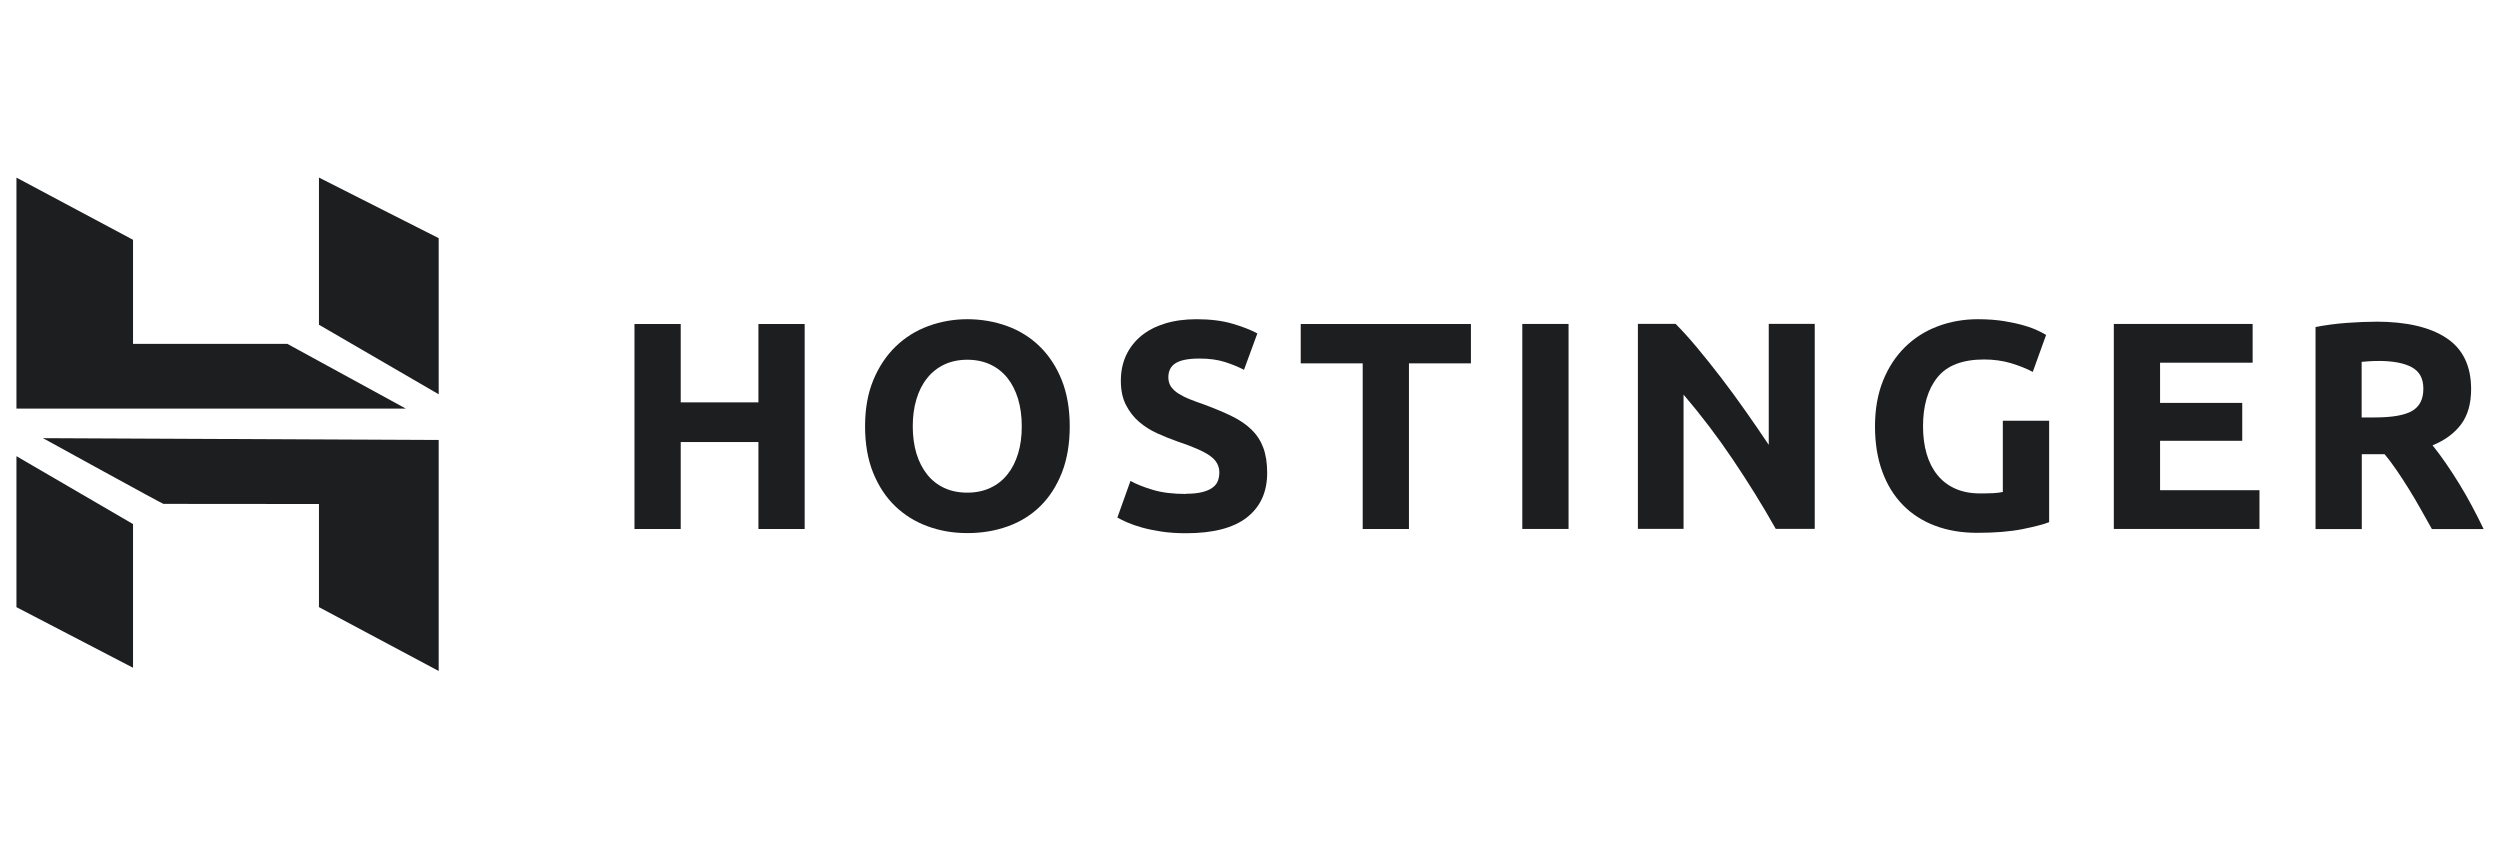
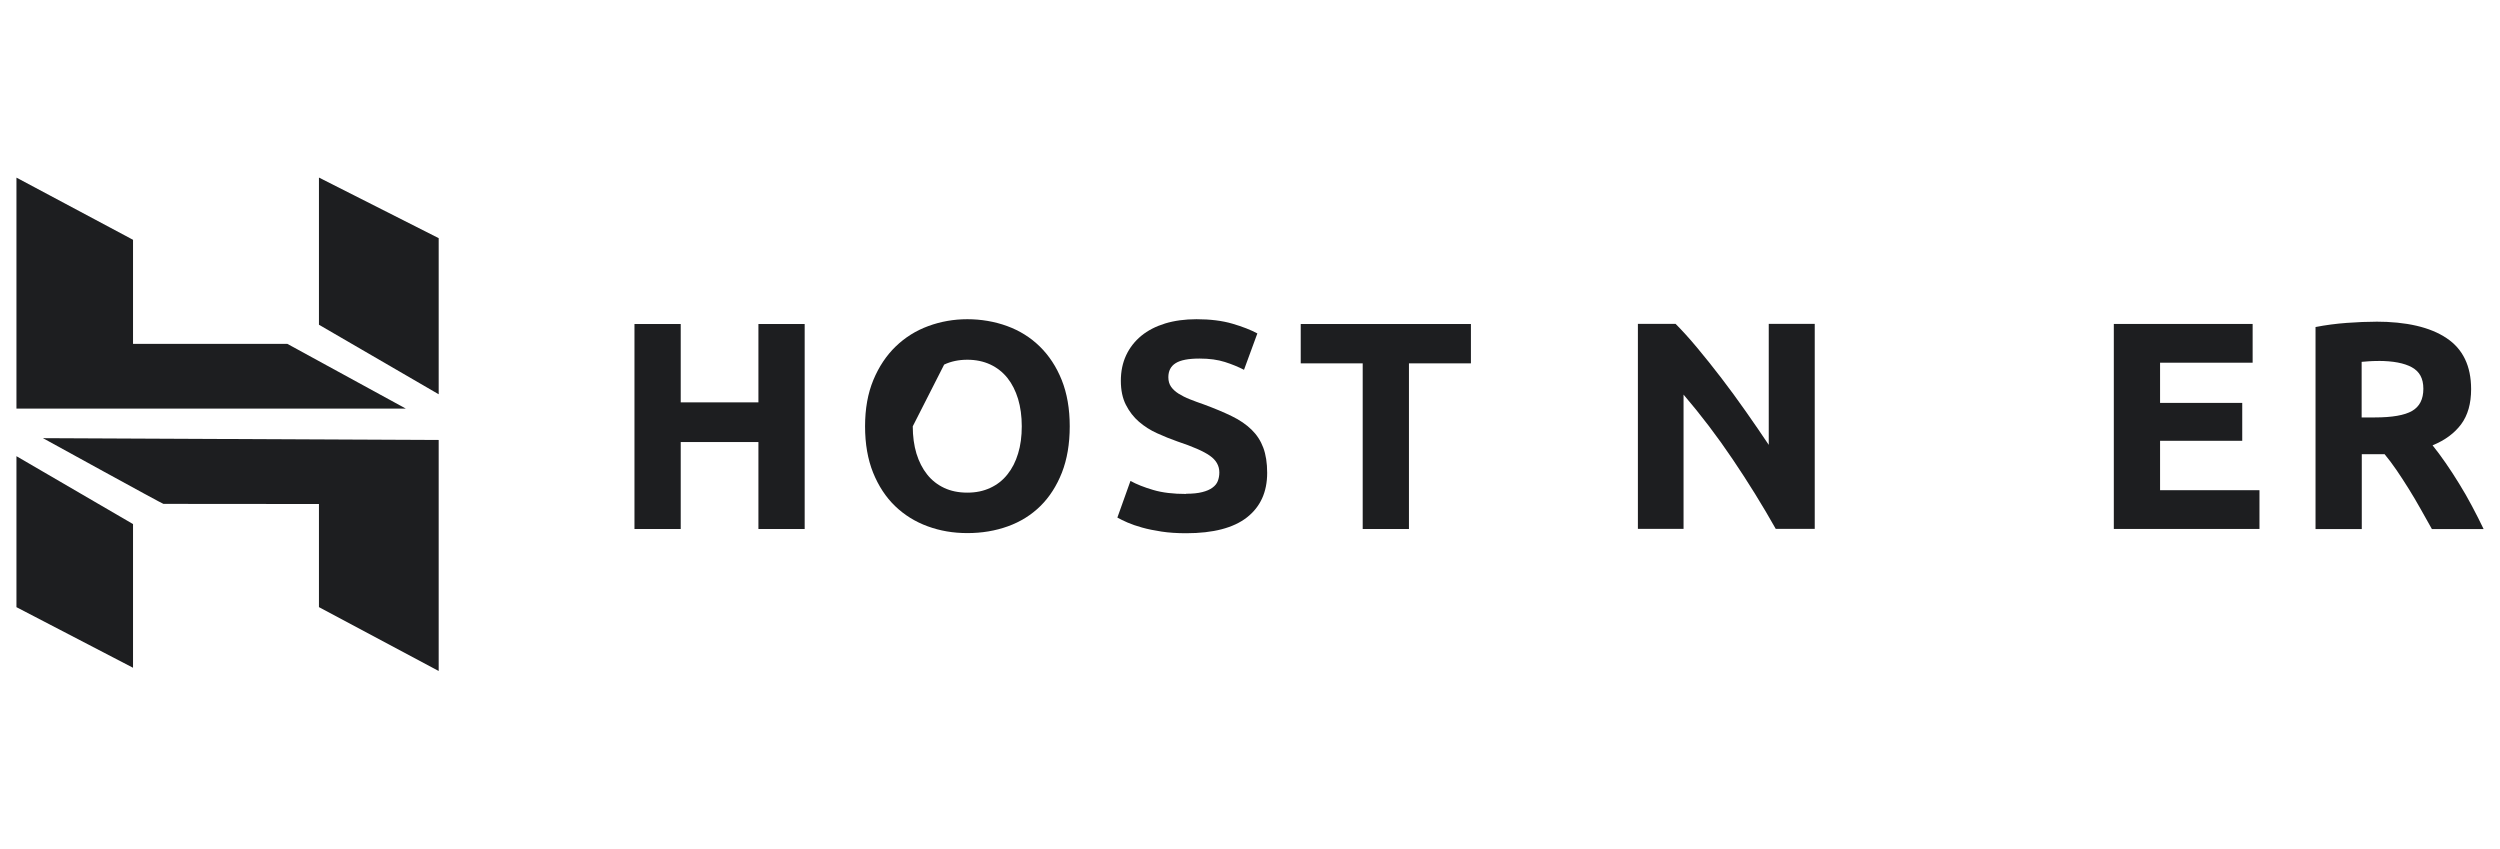
<svg xmlns="http://www.w3.org/2000/svg" id="Layer_23" viewBox="0 0 380 129">
  <defs>
    <style>.cls-1{fill:#1d1e20;}</style>
  </defs>
  <path class="cls-1" d="m115.28,49.25h7.03v31.16h-7.03v-13.22h-11.81v13.22h-7.03v-31.16h7.03v11.91h11.81v-11.91Z" />
-   <path class="cls-1" d="m138.74,64.8c0,1.53.19,2.91.56,4.14.38,1.23.92,2.29,1.62,3.17.7.89,1.57,1.57,2.59,2.05,1.02.48,2.19.72,3.52.72s2.46-.24,3.49-.72c1.04-.48,1.91-1.16,2.61-2.05.71-.88,1.25-1.94,1.62-3.17.38-1.23.56-2.61.56-4.14s-.19-2.92-.56-4.16c-.38-1.24-.92-2.31-1.62-3.19-.71-.88-1.58-1.57-2.61-2.05-1.04-.48-2.2-.72-3.49-.72s-2.5.25-3.52.74c-1.02.49-1.89,1.18-2.59,2.07-.71.88-1.25,1.95-1.62,3.19-.38,1.24-.56,2.62-.56,4.11Zm23.86,0c0,2.67-.4,5.01-1.19,7.04-.8,2.02-1.89,3.72-3.27,5.08-1.38,1.36-3.03,2.39-4.94,3.08-1.91.69-3.96,1.03-6.15,1.03s-4.15-.34-6.04-1.03c-1.89-.69-3.55-1.72-4.96-3.08-1.41-1.36-2.52-3.06-3.34-5.08-.81-2.02-1.22-4.37-1.22-7.04s.42-5.01,1.26-7.04c.84-2.02,1.98-3.73,3.4-5.1,1.43-1.38,3.08-2.41,4.96-3.1,1.88-.69,3.85-1.04,5.93-1.04s4.15.35,6.04,1.04c1.89.69,3.55,1.72,4.96,3.1,1.41,1.38,2.53,3.08,3.34,5.1.81,2.02,1.22,4.37,1.22,7.04Z" />
+   <path class="cls-1" d="m138.74,64.8c0,1.53.19,2.91.56,4.14.38,1.23.92,2.29,1.62,3.17.7.89,1.57,1.57,2.59,2.05,1.02.48,2.19.72,3.52.72s2.46-.24,3.49-.72c1.04-.48,1.91-1.16,2.61-2.05.71-.88,1.25-1.94,1.62-3.17.38-1.23.56-2.61.56-4.14s-.19-2.92-.56-4.16c-.38-1.24-.92-2.31-1.62-3.19-.71-.88-1.58-1.57-2.61-2.05-1.04-.48-2.2-.72-3.49-.72s-2.5.25-3.52.74Zm23.86,0c0,2.67-.4,5.01-1.19,7.04-.8,2.02-1.89,3.72-3.27,5.08-1.38,1.36-3.03,2.39-4.94,3.08-1.91.69-3.96,1.03-6.15,1.03s-4.15-.34-6.04-1.03c-1.89-.69-3.55-1.72-4.96-3.08-1.41-1.36-2.52-3.06-3.34-5.08-.81-2.02-1.22-4.37-1.22-7.04s.42-5.01,1.26-7.04c.84-2.02,1.98-3.73,3.4-5.1,1.43-1.38,3.08-2.41,4.96-3.1,1.88-.69,3.85-1.04,5.93-1.04s4.15.35,6.04,1.04c1.89.69,3.55,1.72,4.96,3.1,1.41,1.38,2.53,3.08,3.34,5.1.81,2.02,1.22,4.37,1.22,7.04Z" />
  <path class="cls-1" d="m180.28,75.05c.99,0,1.81-.08,2.46-.25.65-.16,1.17-.39,1.56-.68.39-.28.66-.62.81-1.01.15-.39.23-.82.23-1.3,0-1.02-.48-1.87-1.44-2.54-.96-.68-2.62-1.4-4.96-2.18-1.02-.36-2.04-.77-3.07-1.24-1.02-.46-1.94-1.05-2.75-1.75-.81-.7-1.47-1.56-1.98-2.56-.51-1-.77-2.22-.77-3.66s.27-2.74.81-3.89c.54-1.15,1.31-2.13,2.3-2.95.99-.81,2.19-1.43,3.61-1.87,1.41-.43,3.01-.65,4.78-.65,2.1,0,3.92.23,5.46.68,1.53.45,2.79.94,3.79,1.48l-2.03,5.53c-.87-.45-1.84-.85-2.91-1.19-1.07-.34-2.35-.52-3.85-.52-1.68,0-2.89.23-3.63.7-.74.46-1.11,1.18-1.11,2.14,0,.57.14,1.05.41,1.44.27.39.65.74,1.15,1.06.5.31,1.07.6,1.71.85.65.26,1.36.52,2.14.79,1.62.6,3.04,1.19,4.24,1.78,1.2.58,2.2,1.27,3,2.05.8.78,1.39,1.69,1.78,2.74.39,1.05.59,2.32.59,3.82,0,2.91-1.02,5.16-3.07,6.77-2.04,1.6-5.13,2.41-9.24,2.41-1.38,0-2.63-.08-3.74-.25-1.11-.17-2.1-.37-2.95-.61-.86-.24-1.59-.49-2.21-.76-.62-.27-1.13-.52-1.56-.76l1.99-5.57c.93.51,2.08.97,3.45,1.37,1.37.41,3.04.61,5.03.61Z" />
  <path class="cls-1" d="m223.58,49.25v5.98h-9.42v25.18h-7.03v-25.18h-9.42v-5.98h25.88Z" />
-   <path class="cls-1" d="m231.39,80.4h7.03v-31.16h-7.03v31.16Z" />
  <path class="cls-1" d="m269.92,80.4c-2.01-3.57-4.19-7.09-6.54-10.57-2.34-3.48-4.84-6.76-7.48-9.85v20.41h-6.94v-31.16h5.73c.99.99,2.09,2.2,3.29,3.64,1.2,1.44,2.43,2.98,3.68,4.61,1.25,1.63,2.49,3.33,3.72,5.08,1.23,1.75,2.39,3.44,3.47,5.06v-18.39h6.99v31.16h-5.91Z" />
-   <path class="cls-1" d="m301.59,54.64c-3.28,0-5.65.91-7.1,2.72-1.46,1.81-2.19,4.29-2.19,7.44,0,1.53.18,2.91.54,4.16.36,1.24.9,2.31,1.62,3.21.72.9,1.62,1.6,2.71,2.09,1.08.49,2.35.74,3.79.74.78,0,1.45-.01,2.01-.04.56-.03,1.04-.09,1.46-.18v-10.83h7.04v15.42c-.84.33-2.19.68-4.06,1.06-1.87.37-4.17.56-6.9.56-2.34,0-4.47-.36-6.38-1.08-1.91-.72-3.54-1.77-4.89-3.15-1.35-1.38-2.4-3.07-3.13-5.08-.74-2.01-1.11-4.3-1.11-6.88s.41-4.92,1.22-6.93c.81-2.01,1.92-3.71,3.33-5.1,1.41-1.39,3.07-2.45,4.98-3.17,1.91-.72,3.95-1.08,6.11-1.08,1.47,0,2.8.1,3.99.29,1.19.2,2.21.42,3.07.68.86.25,1.56.52,2.12.79.56.27.95.48,1.19.63l-2.03,5.62c-.96-.51-2.07-.95-3.32-1.33-1.25-.37-2.61-.56-4.08-.56Z" />
  <path class="cls-1" d="m321.3,80.4v-31.16h21.1v5.89h-14.07v6.11h12.49v5.76h-12.49v7.51h15.11v5.89h-22.14Z" />
  <path class="cls-1" d="m361.49,54.87c-.51,0-.97.01-1.37.04-.41.03-.79.06-1.15.09v8.45h1.99c2.64,0,4.54-.33,5.68-.99,1.14-.66,1.71-1.78,1.71-3.37s-.58-2.61-1.74-3.26c-1.16-.64-2.86-.97-5.12-.97Zm-.4-5.98c4.69,0,8.28.83,10.78,2.5,2.5,1.66,3.74,4.25,3.74,7.76,0,2.19-.5,3.96-1.51,5.33-1.01,1.36-2.46,2.44-4.35,3.21.63.78,1.29,1.67,1.99,2.68.69,1,1.38,2.05,2.05,3.15.68,1.09,1.33,2.23,1.96,3.42.63,1.18,1.22,2.35,1.76,3.48h-7.86c-.57-1.02-1.15-2.05-1.74-3.1-.59-1.05-1.19-2.07-1.81-3.06-.62-.99-1.23-1.93-1.83-2.81-.61-.89-1.21-1.69-1.81-2.41h-3.47v11.38h-7.03v-30.71c1.53-.3,3.12-.51,4.75-.63,1.64-.12,3.11-.18,4.4-.18Z" />
  <path class="cls-1" d="m2.5,62.11V27l17.72,9.45v15.82h23.46s18.01,9.84,18.01,9.84H2.5Zm45.98-12.74v-22.38l18.2,9.21v23.73l-18.2-10.57Zm0,42.92v-15.68l-23.64-.02c.02.1-18.31-9.99-18.31-9.99l60.15.28v35.11l-18.2-9.71Zm-45.98,0v-22.95s17.72,10.32,17.72,10.32v21.84l-17.72-9.21Z" />
</svg>